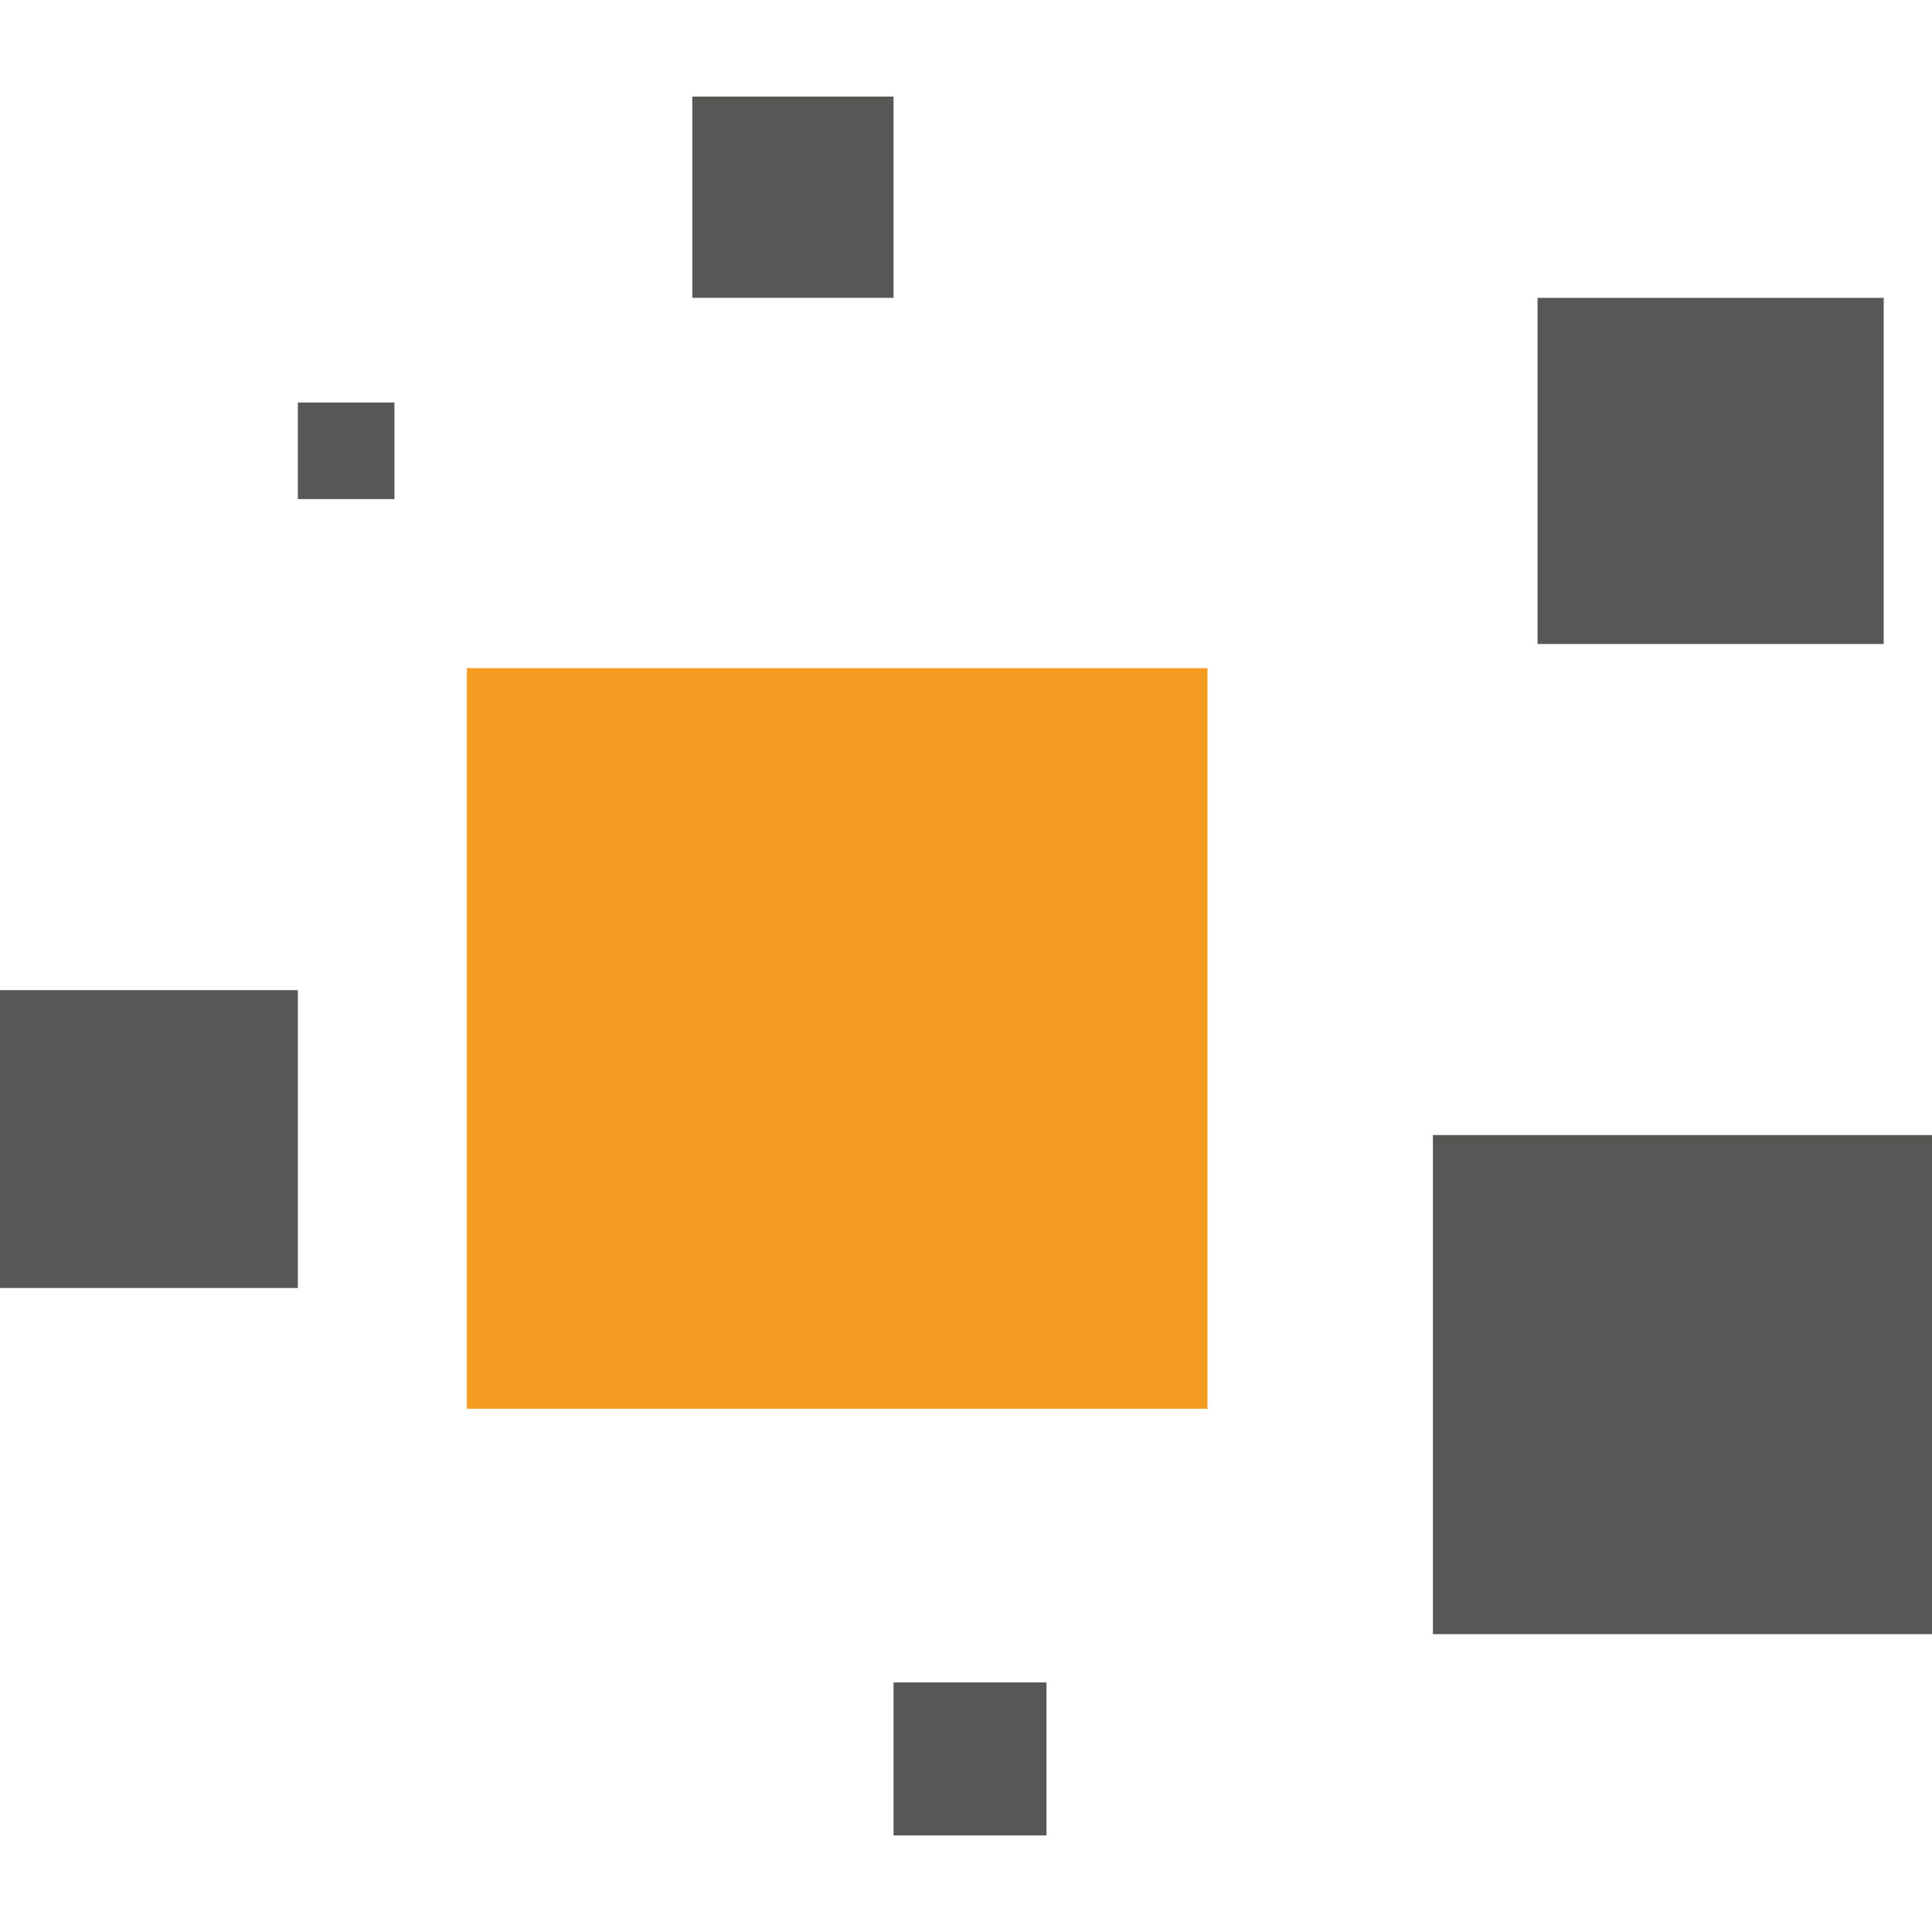
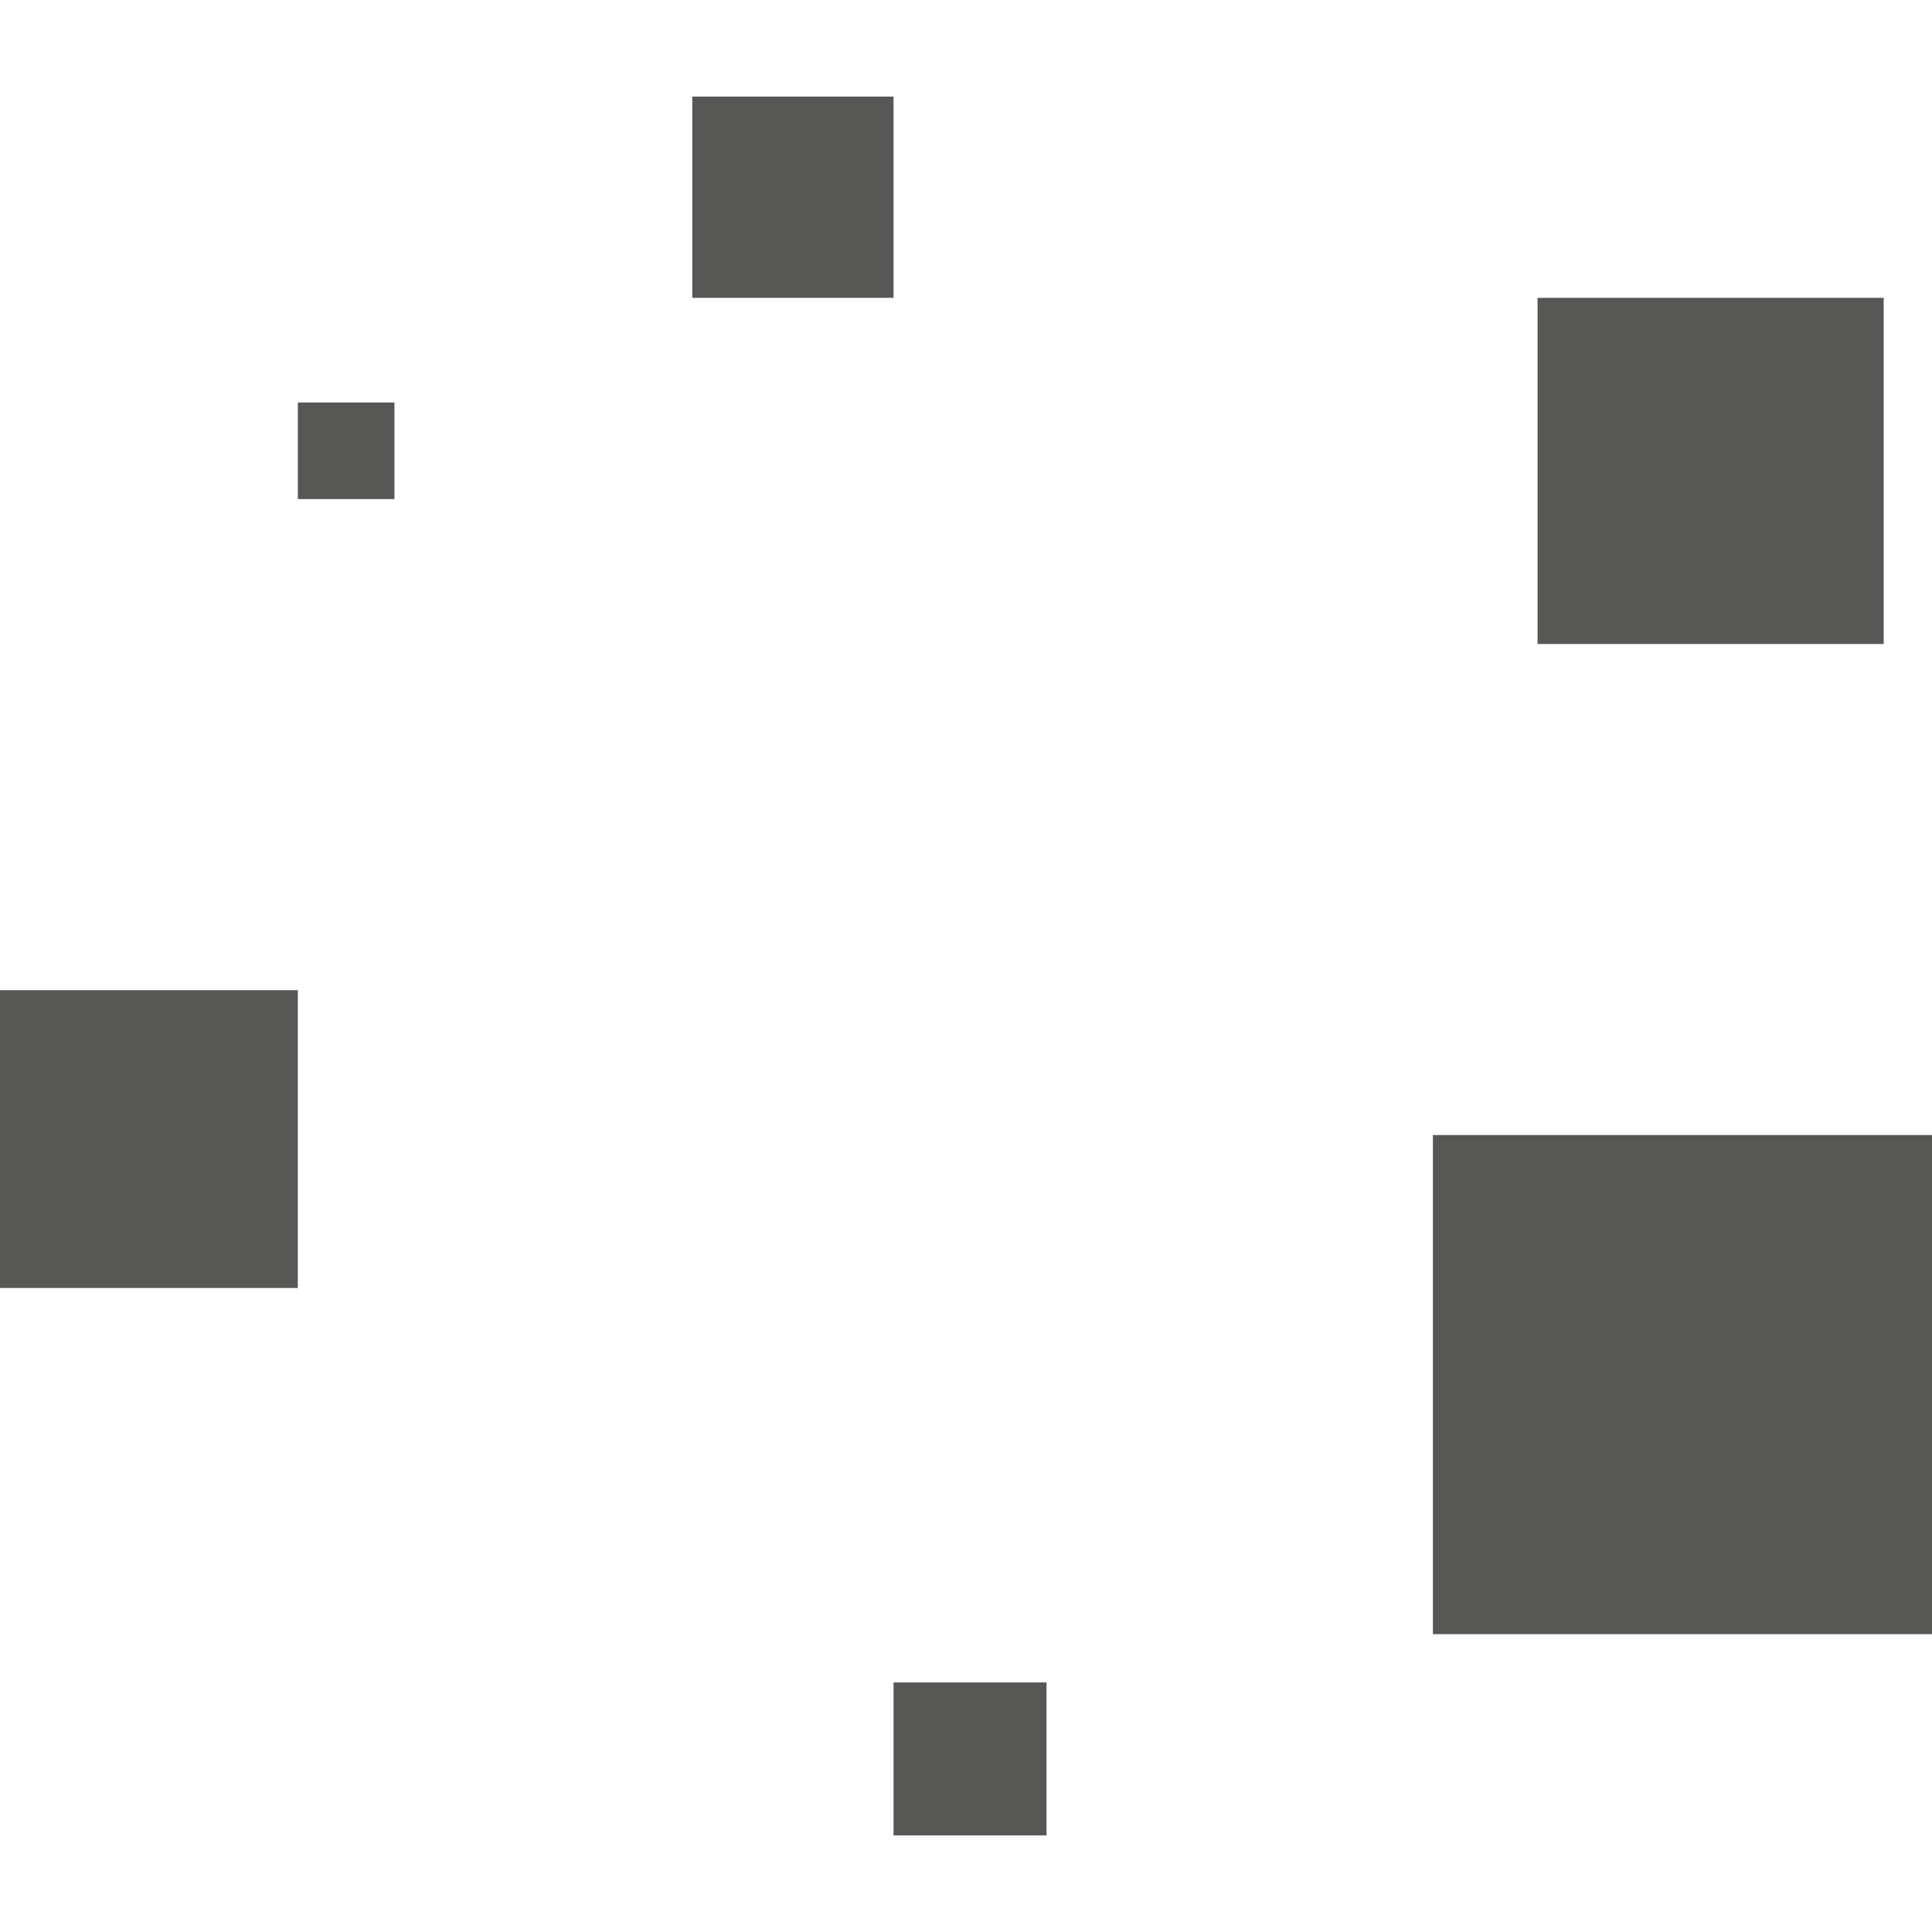
<svg xmlns="http://www.w3.org/2000/svg" version="1.1" id="Слой_1" x="0px" y="0px" viewBox="88 88 24 24" style="enable-background:new 88 88 24 24;" xml:space="preserve">
  <style type="text/css">
	.st0{fill-rule:evenodd;clip-rule:evenodd;fill:#575756;}
	.st1{fill:#F49C21;}
</style>
  <g>
    <g>
      <g>
-         <path class="st0" d="M99.1,89.2h-2.5v2.5h2.5V89.2z M111.4,91.7h-4.3V96h4.3V91.7z M105.8,102.1v6.2h6.2v-6.2H105.8z M88,104h3.7     v-3.7H88V104z M91.7,94.2h1.2v-1.2h-1.2V94.2z M99.1,110.8h1.9v-1.9h-1.9V110.8z" />
+         <path class="st0" d="M99.1,89.2h-2.5v2.5h2.5V89.2z M111.4,91.7h-4.3V96h4.3V91.7z M105.8,102.1v6.2h6.2v-6.2H105.8M88,104h3.7     v-3.7H88V104z M91.7,94.2h1.2v-1.2h-1.2V94.2z M99.1,110.8h1.9v-1.9h-1.9V110.8z" />
      </g>
    </g>
    <g>
      <g>
-         <rect x="93.8" y="96.3" class="st1" width="9.2" height="9.2" />
-       </g>
+         </g>
    </g>
  </g>
</svg>